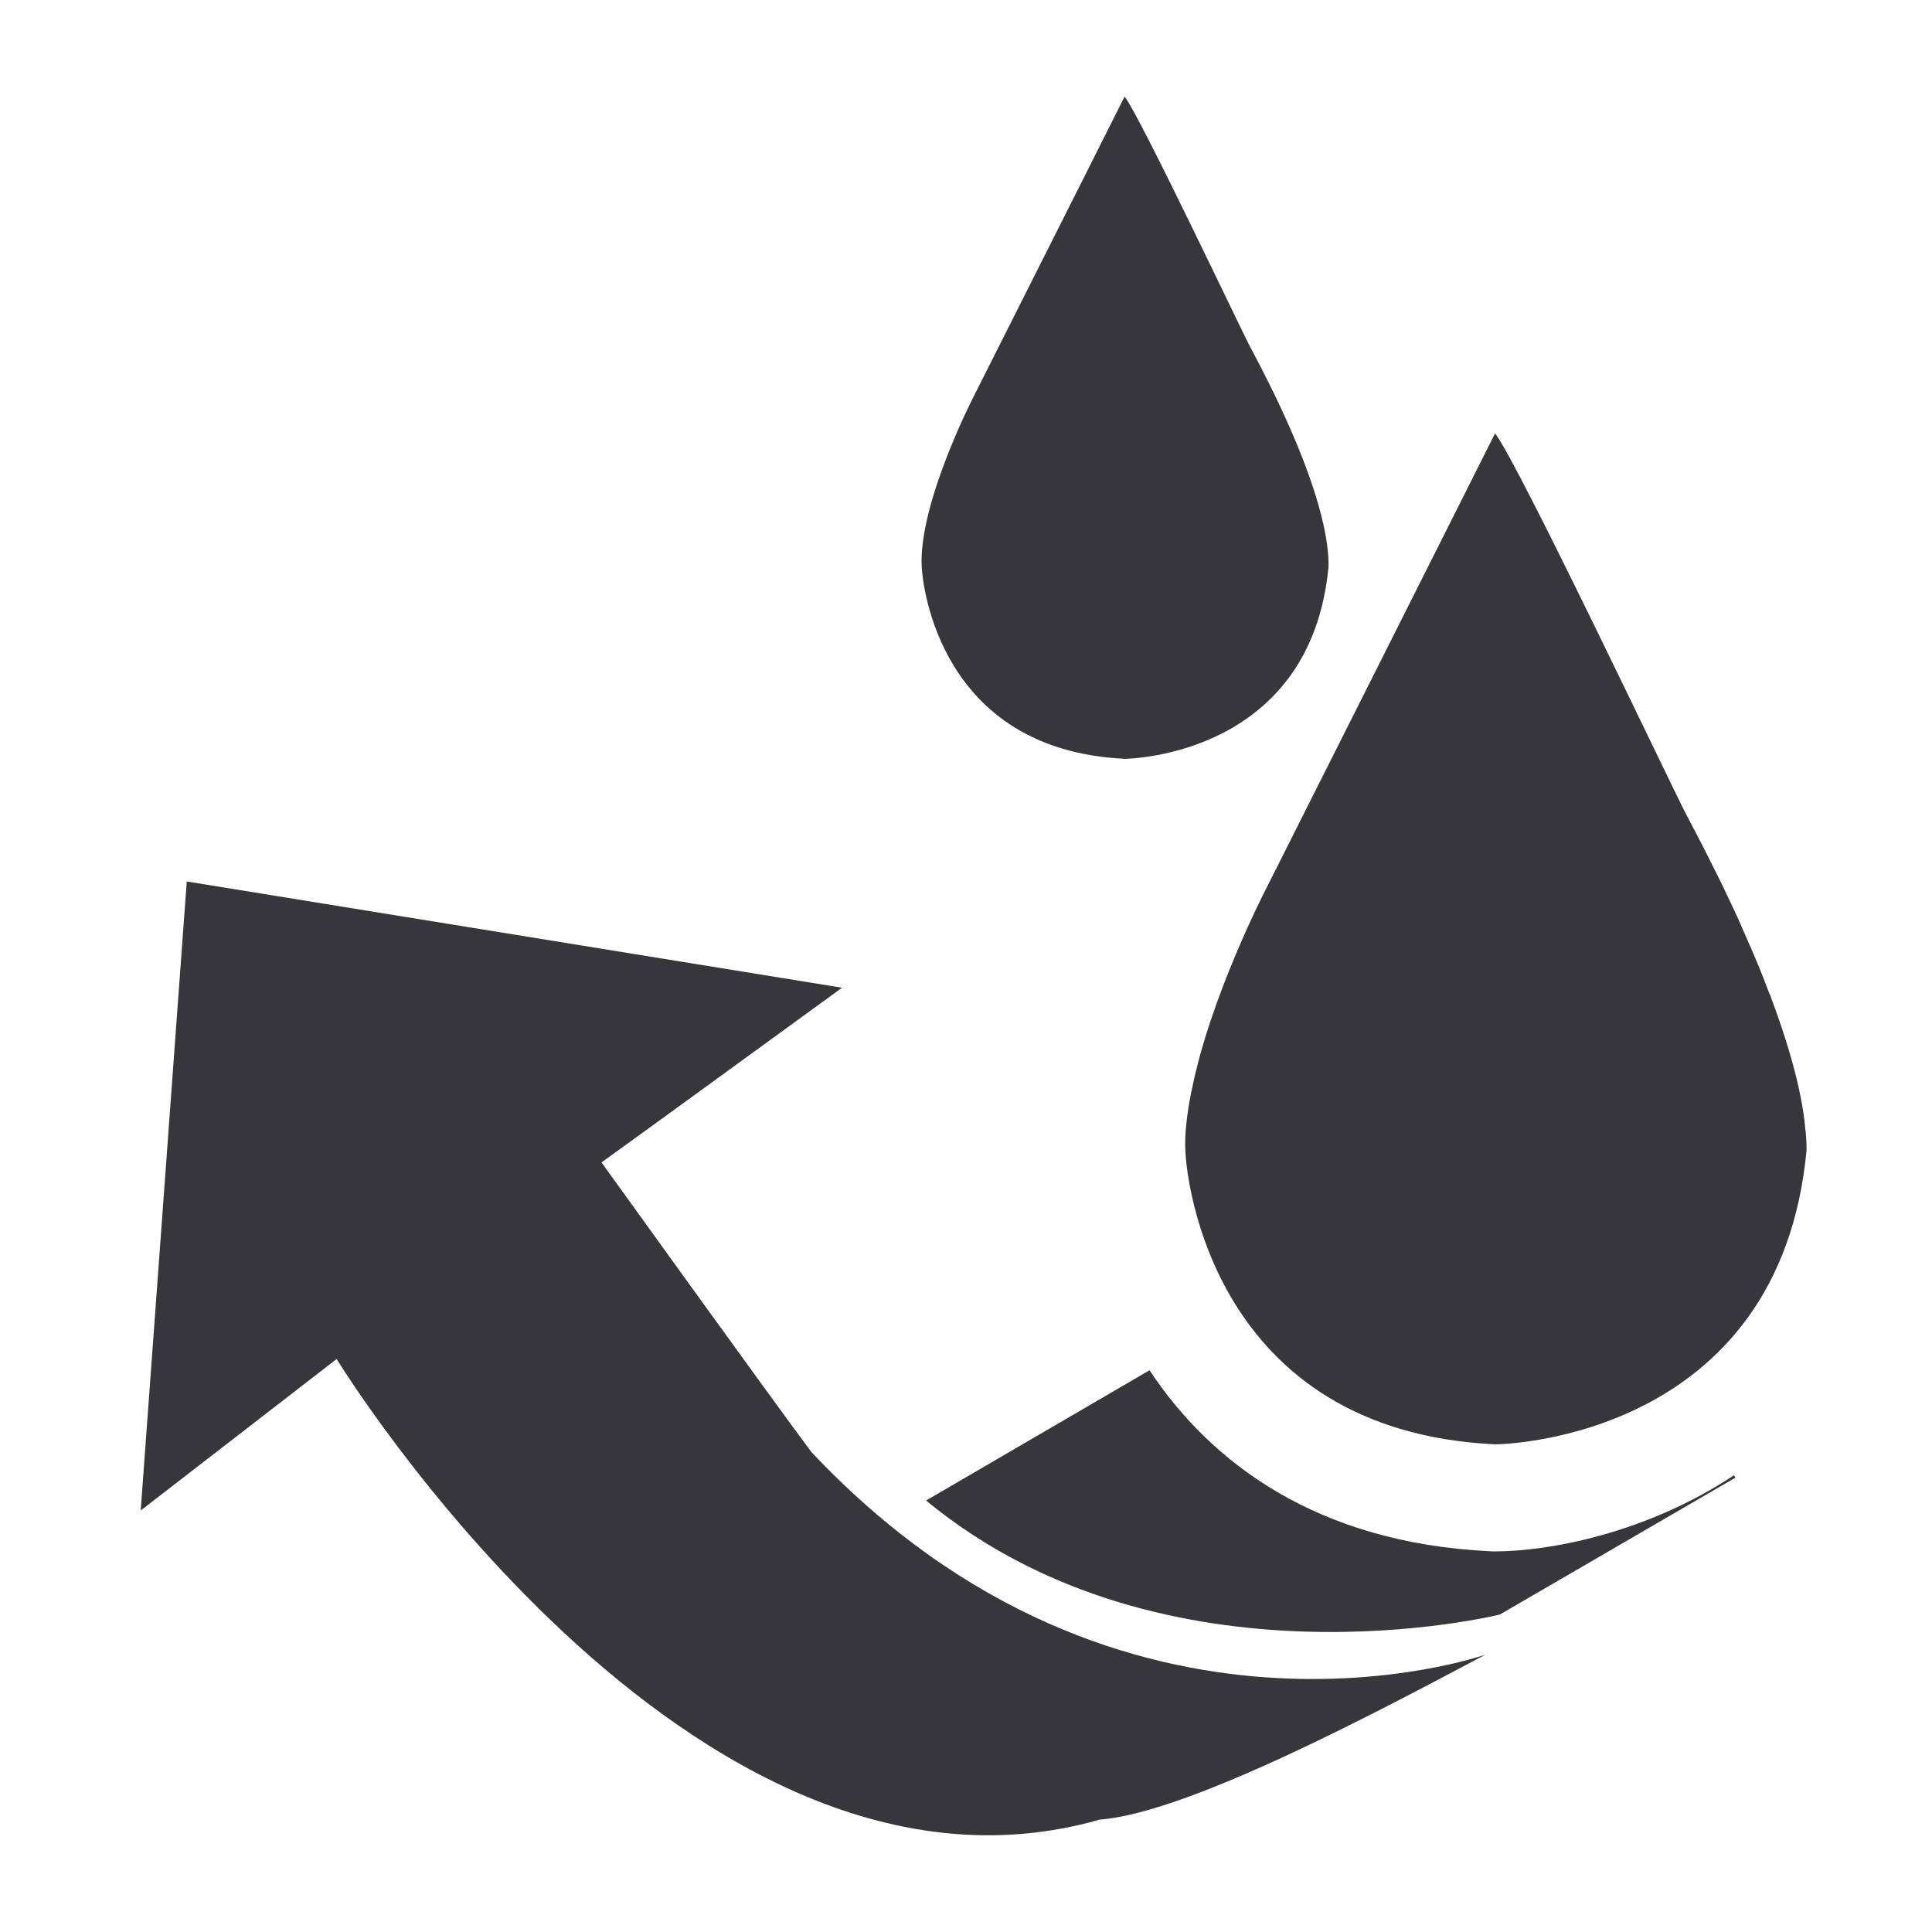
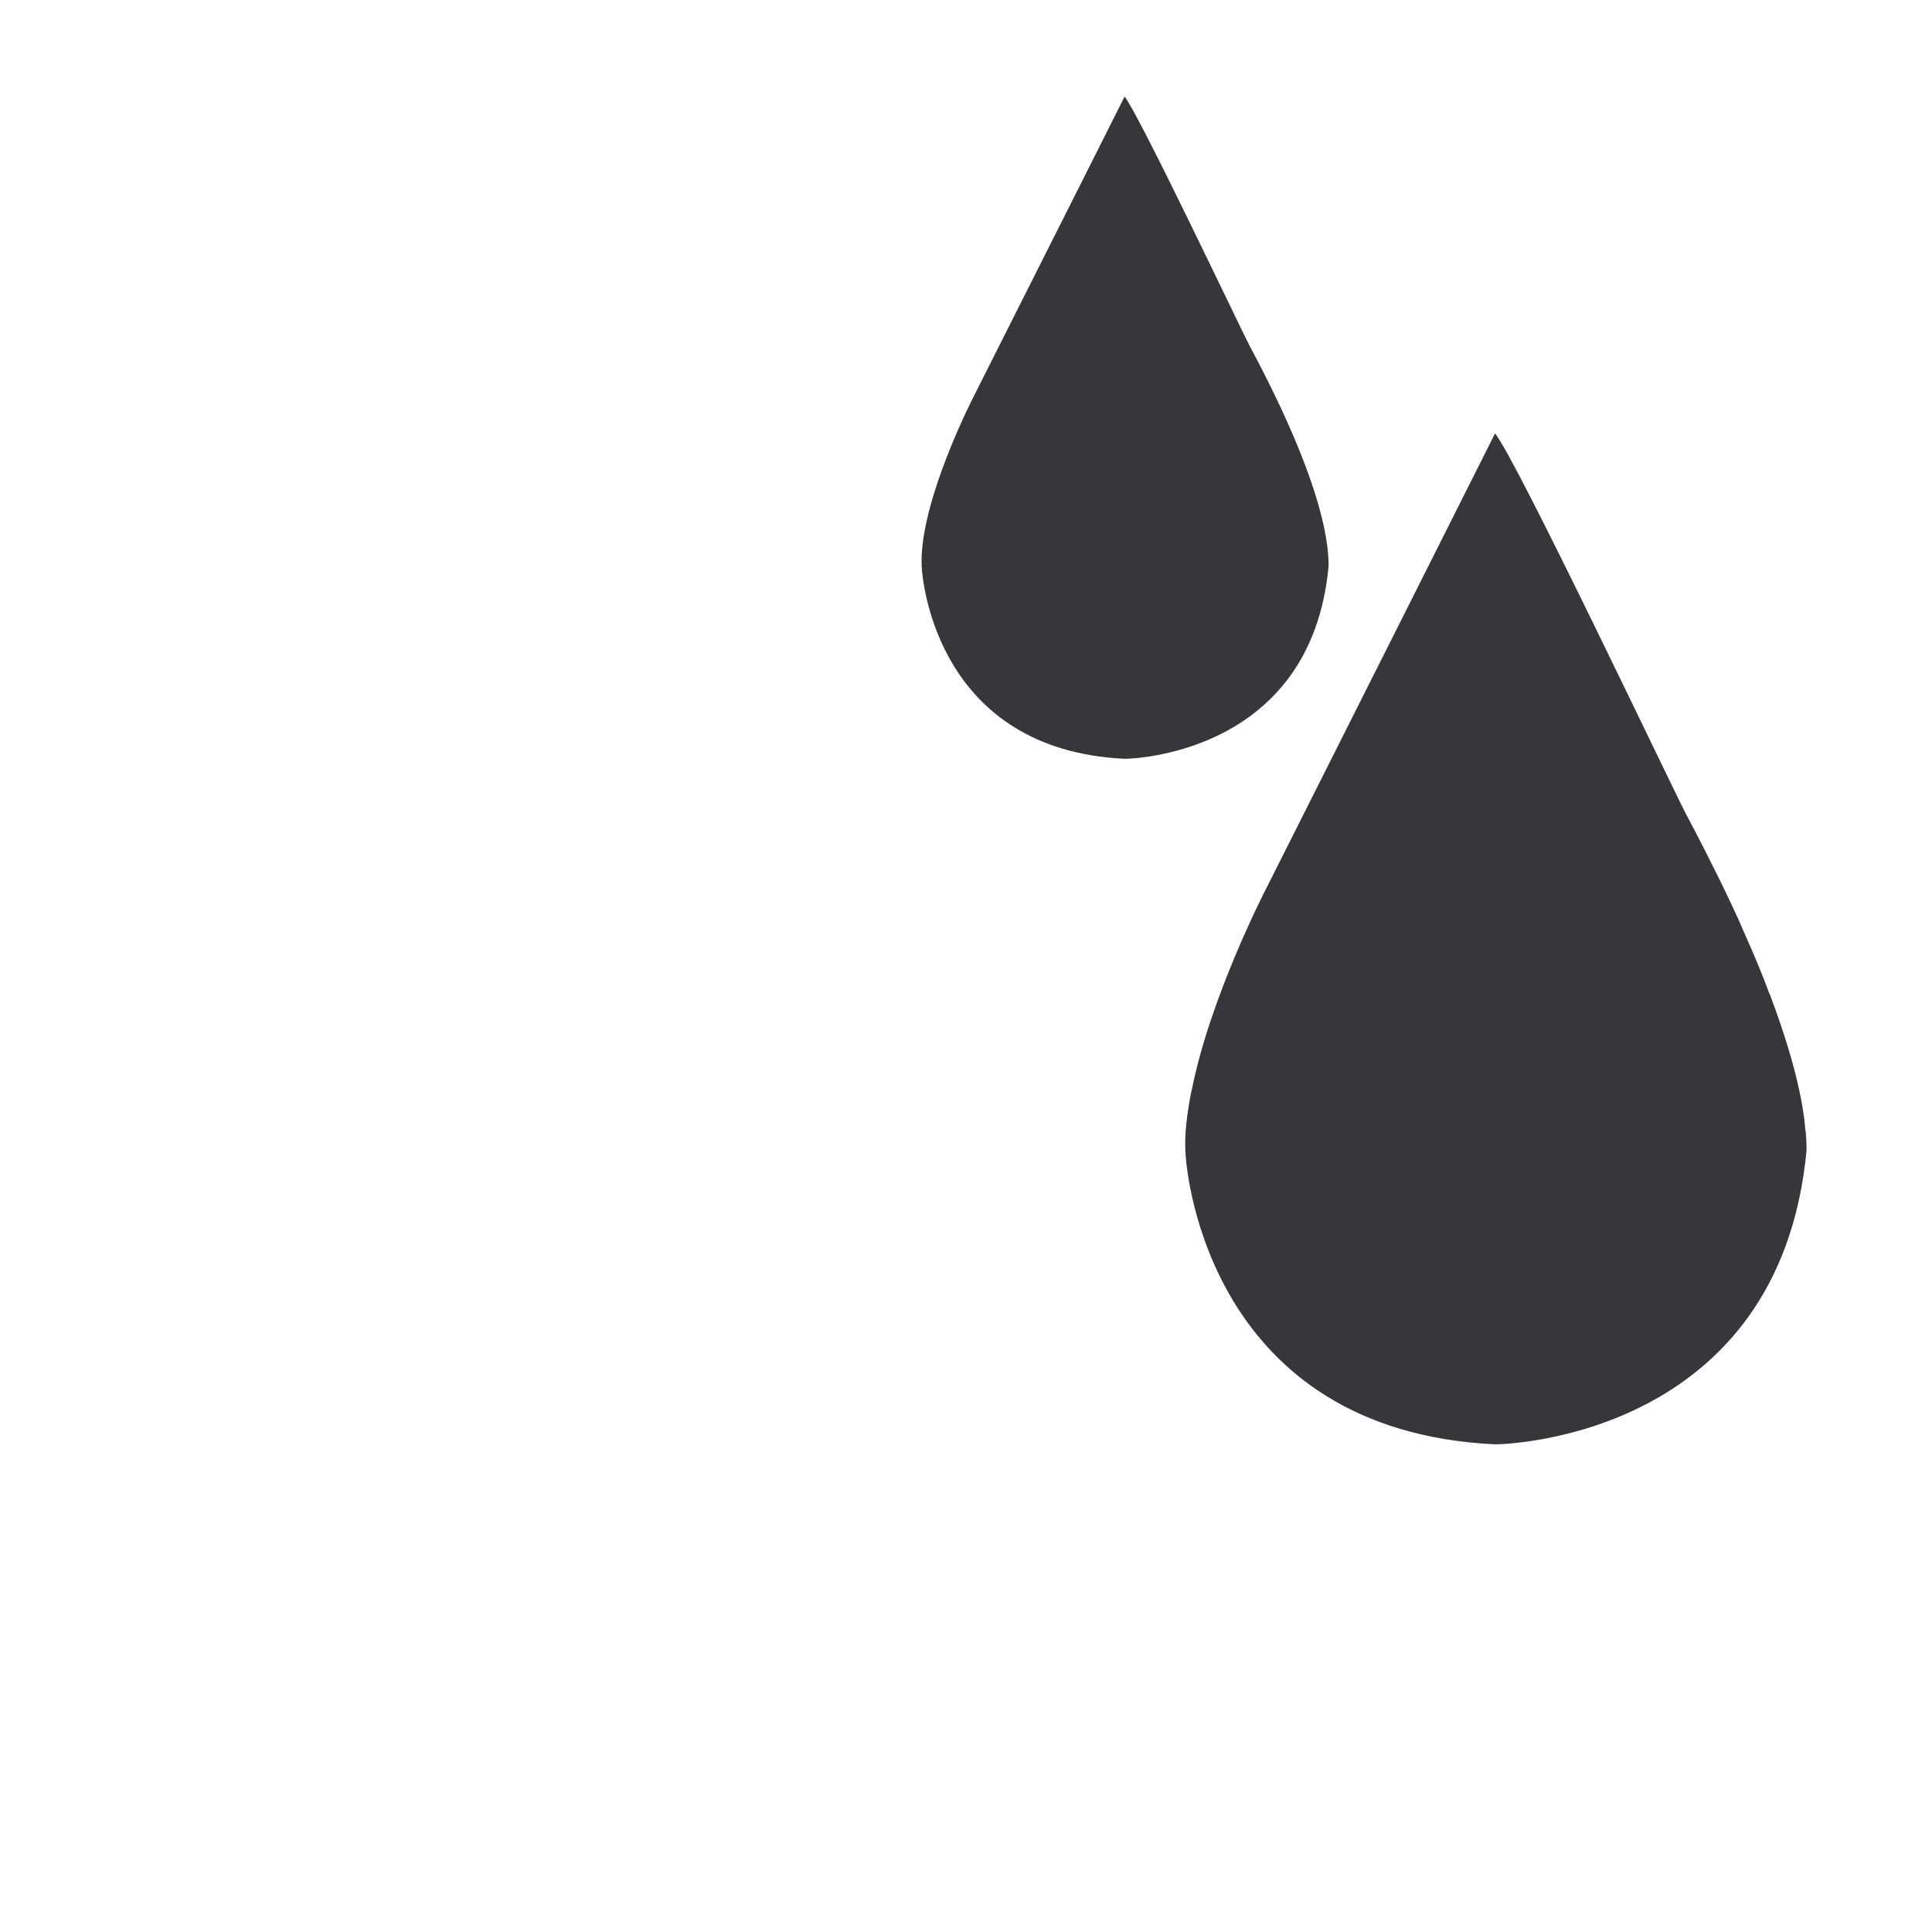
<svg xmlns="http://www.w3.org/2000/svg" version="1.1" id="Layer_1" x="0px" y="0px" viewBox="0 0 1200 1200" style="enable-background:new 0 0 1200 1200;" xml:space="preserve">
  <style type="text/css"> .st0{fill:#37363B;} </style>
  <g>
-     <path class="st0" d="M116,547.5l407,66l-111.8,81.3L373.6,722c0,0,105.7,146.9,130.3,179.8c193.4,205.5,418.8,125.9,418.8,125.9 c-65.3,34.6-184.3,98.3-239.7,102.5c-254.5,72.7-473.9-286.1-473.9-286.1L87.4,938.2L116,547.5z" />
    <path class="st0" d="M928.6,897.1C752.8,888.7,737,732,736.3,715.6c-0.7-11.4,1.1-24.5,3.7-37.9c0.1,0,0.1-0.1,0.1-0.2 c0.1-0.1,0.1-0.3,0.1-0.3c11.3-57.6,45.7-124.2,45.7-124.2c83.4-165.7,142.7-283.8,142.7-283.8c13.5,16.5,109.7,219.4,118.5,236.2 c7.9,14.8,14.7,28.3,21.1,41.2c2.5,5.1,4.7,9.8,7,14.6c3.3,6.9,6.3,13.6,9,20c5.8,12.9,10.7,24.9,14.7,35.7c0.3,0.7,0.8,1.5,1,2.2 c0,0.1,0,0.1,0,0.2c15.7,41.8,20.3,67.9,21.5,82.8c0.1,0.5,0.2,1,0.2,1.4c0.4,4.5,0.5,8.3,0.5,10.8 C1105.5,892,936.6,897.1,928.6,897.1L928.6,897.1z" />
    <path class="st0" d="M698.5,471.3c-115.1-5.5-125.4-108.2-126-119c-2.2-39.6,32.6-106.7,32.6-106.7C659.7,137.3,698.5,60,698.5,60 c8.9,10.8,71.9,143.8,77.6,154.7c48.1,89.7,49.1,126.4,49.1,137C814.4,468.1,703.8,471.3,698.5,471.3L698.5,471.3z" />
-     <path class="st0" d="M714,851.1c37.8,57.1,103.5,107.2,211.4,112.4l1.6,0.1h1.6c33.1,0,93.9-11.1,148.4-47.3l0.9,1.5l-146.3,85 c0,0-207.7,51.8-356.4-70.8L714,851.1z" />
  </g>
</svg>